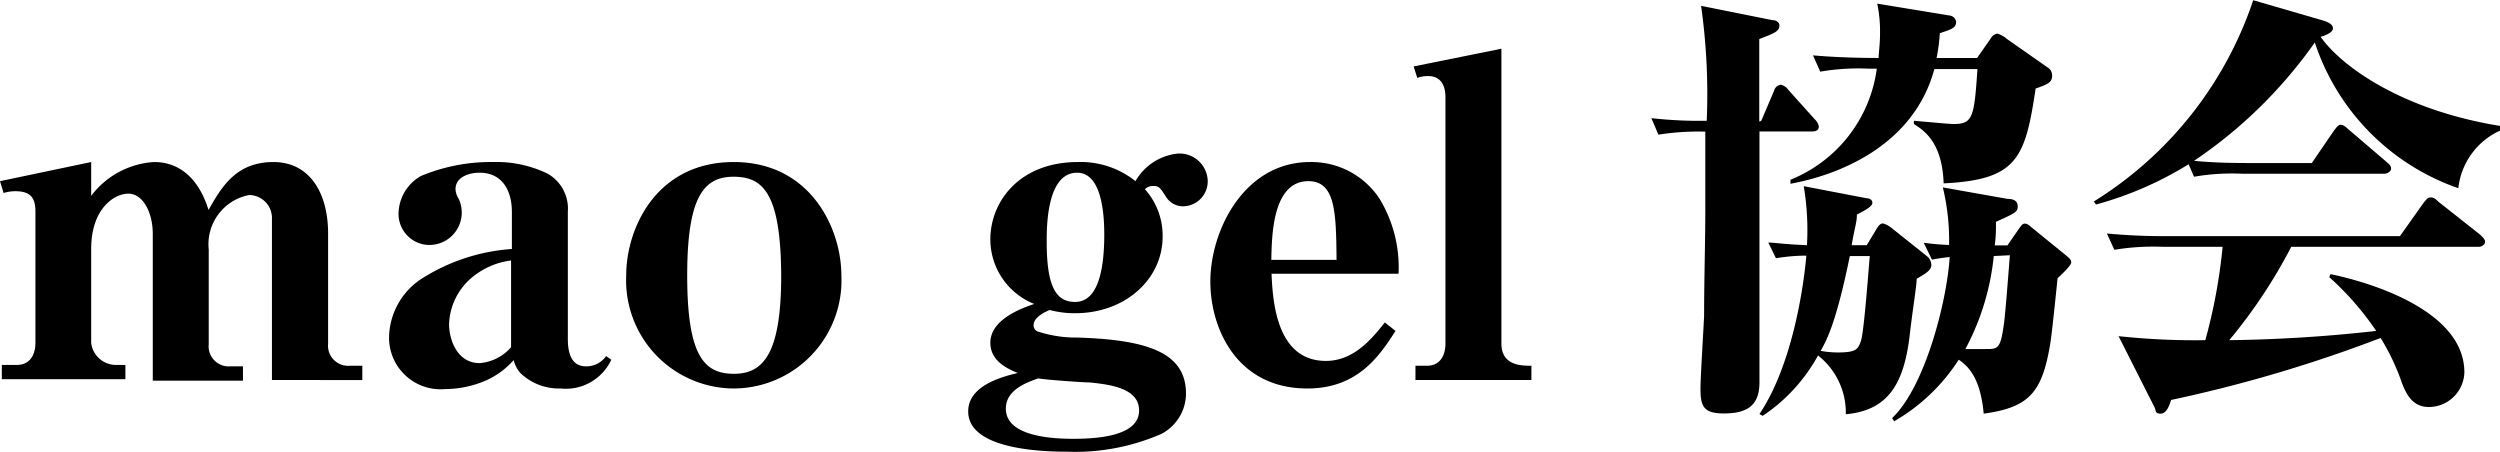
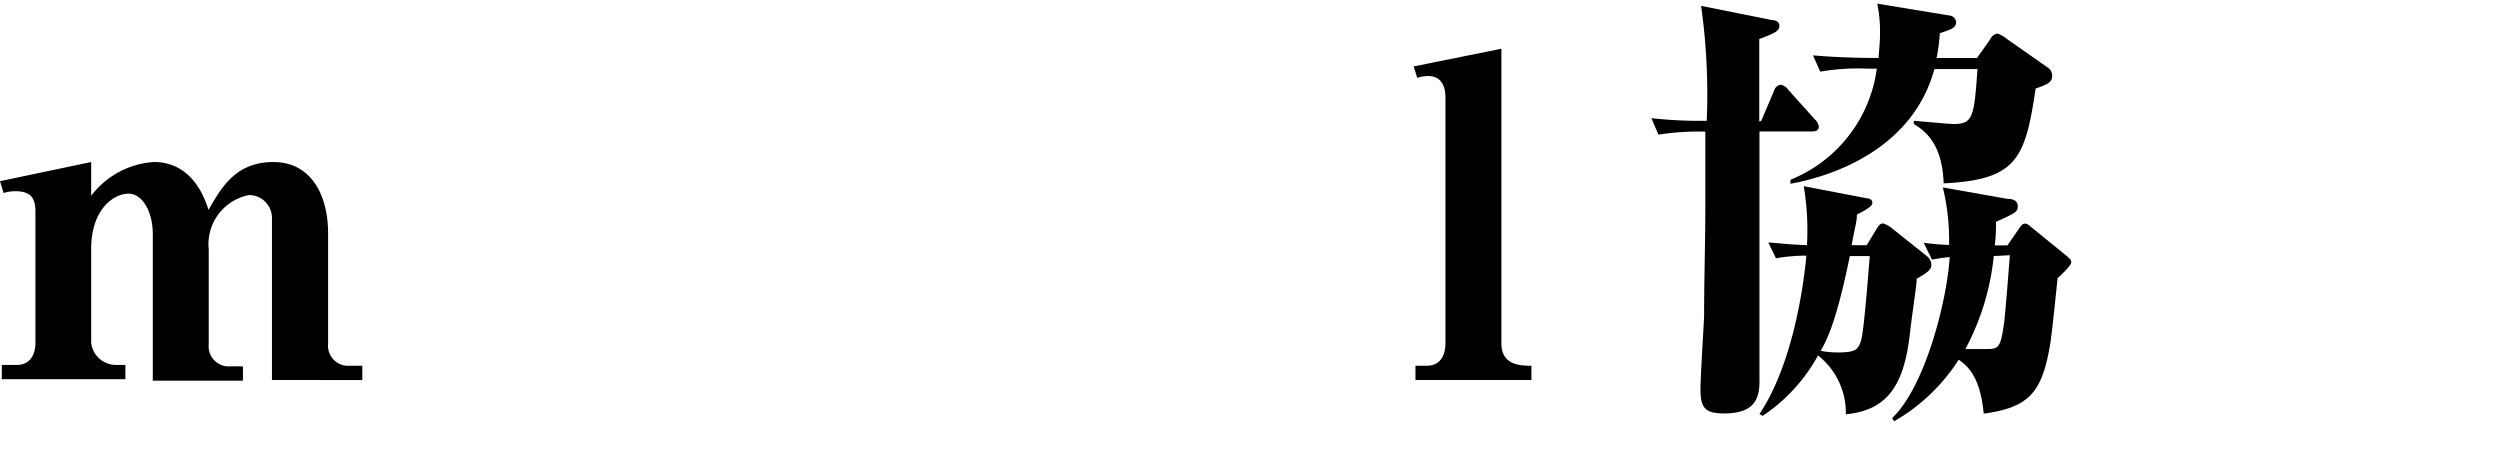
<svg xmlns="http://www.w3.org/2000/svg" viewBox="0 0 124.2 22.47">
  <title>アセット 11</title>
  <g id="レイヤー_2" data-name="レイヤー 2">
    <g id="レイヤー_1-2" data-name="レイヤー 1">
      <path d="M13.51,18.88v-8a1.14,1.14,0,0,0-1.14-1.19,2.49,2.49,0,0,0-2,2.71v4.7a1,1,0,0,0,1.08,1.1h.62v.71H7.59V11.62c0-1.08-.5-2-1.21-2s-1.85.75-1.85,2.75v4.66a1.24,1.24,0,0,0,1.19,1.1h.51v.71H.09v-.71H.84c.61,0,.92-.46.92-1.1V10.5c0-.69-.26-1-1-1a1.85,1.85,0,0,0-.58.09L0,9l4.53-.95V9.73A4.23,4.23,0,0,1,7.66,8.05c.55,0,2,.14,2.7,2.38.66-1.17,1.39-2.38,3.22-2.38S16.3,9.62,16.3,11.6v5.47a1,1,0,0,0,1.08,1.1H18v.71Z" />
-       <path d="M27.85,19.3a2.76,2.76,0,0,1-2-.77,1.5,1.5,0,0,1-.33-.64,4.05,4.05,0,0,1-1.35,1,5.18,5.18,0,0,1-2.06.44,2.56,2.56,0,0,1-2.78-2.64,3.55,3.55,0,0,1,1.52-2.78,9.55,9.55,0,0,1,4.58-1.54V10.52c0-1-.44-1.94-1.61-1.94-.53,0-1.19.22-1.19.82a.9.9,0,0,0,.14.44,1.61,1.61,0,0,1-1.41,2.33,1.54,1.54,0,0,1-1.56-1.56,2.18,2.18,0,0,1,1.12-1.87,9,9,0,0,1,3.58-.69,5.81,5.81,0,0,1,2.71.58,2,2,0,0,1,1,1.89v6.31c0,.62.13,1.37.9,1.37a1.19,1.19,0,0,0,1-.51l.26.18A2.49,2.49,0,0,1,27.85,19.3Zm-2.46-6.36a3.78,3.78,0,0,0-1.85.77,3.16,3.16,0,0,0-1.23,2.4c0,.74.39,1.93,1.52,1.93a2.31,2.31,0,0,0,1.56-.79Z" />
-       <path d="M36.45,19.3a5.37,5.37,0,0,1-5.34-5.61c0-2.38,1.52-5.64,5.34-5.64s5.35,3.3,5.35,5.64A5.37,5.37,0,0,1,36.45,19.3Zm0-10.52c-1.49,0-2.31,1-2.31,4.91,0,4.07.88,4.88,2.33,4.88s2.34-1,2.34-4.88C38.79,9.51,37.86,8.78,36.43,8.78Z" />
-       <path d="M58.77,10.25a1,1,0,0,1-.86-.5c-.29-.44-.33-.51-.62-.51a.55.55,0,0,0-.41.16,3.46,3.46,0,0,1,.88,2.35c0,2.13-1.87,3.81-4.34,3.81a4.72,4.72,0,0,1-1.27-.16c-.58.24-.8.51-.8.75a.33.33,0,0,0,.18.31,6.12,6.12,0,0,0,2,.31c3.54.11,5.39.77,5.39,2.79a2.27,2.27,0,0,1-1.23,2,10.71,10.71,0,0,1-4.69.88c-1.51,0-4.9-.18-4.9-2,0-1.27,1.63-1.71,2.46-1.91-.42-.18-1.36-.55-1.36-1.5,0-1.18,1.6-1.73,2.18-1.93A3.46,3.46,0,0,1,49.2,11.9c0-1.91,1.47-3.85,4.35-3.85A4.35,4.35,0,0,1,56.41,9a2.74,2.74,0,0,1,2.1-1.37A1.4,1.4,0,0,1,60,9,1.24,1.24,0,0,1,58.77,10.25ZM54.15,19c-.35,0-2.16-.13-2.58-.2-.48.18-1.6.53-1.6,1.5,0,1.39,2.31,1.5,3.36,1.5,1.63,0,3.26-.27,3.26-1.41S55.05,19.1,54.15,19ZM53.51,8.58C52,8.58,52,11.27,52,12c0,2.2.44,3,1.41,3,1.17,0,1.45-1.68,1.45-3.35S54.52,8.58,53.51,8.58Z" />
-       <path d="M63.17,13.6c.06,1.36.24,4.33,2.7,4.33,1.41,0,2.31-1.14,2.93-1.91l.53.42c-.79,1.23-1.87,2.86-4.38,2.86-3.52,0-4.82-3-4.82-5.31,0-2.57,1.7-5.94,4.95-5.94a4.05,4.05,0,0,1,3.46,1.83,6.57,6.57,0,0,1,.94,3.72ZM65,9c-1.76,0-1.82,2.64-1.84,3.91H66.4C66.38,10.54,66.34,9,65,9Z" />
      <path d="M74.59,17.07c0,1.1,1,1.1,1.49,1.1v.71H70.32v-.71h.57c.68,0,.92-.55.92-1.1V4.84c0-.18,0-1.06-.85-1.06a1.55,1.55,0,0,0-.55.09l-.18-.57,4.36-.88Z" />
      <path d="M87.5,6l.64-1.5a.39.39,0,0,1,.33-.29.61.61,0,0,1,.37.25l1.32,1.47a.64.64,0,0,1,.2.35c0,.22-.2.25-.33.25H87.41c0,6.6,0,8.31,0,10.45,0,.66,0,1.56,0,2,0,1-.42,1.56-1.76,1.56-1,0-1.17-.33-1.17-1.23,0-.58.16-3.11.18-3.63,0-1.81.06-3.61.06-5.42V6.54a12.66,12.66,0,0,0-2.33.15l-.35-.82A21.47,21.47,0,0,0,84.79,6,31.25,31.25,0,0,0,84.51.29L88.05,1c.22,0,.35.13.35.26,0,.29-.22.38-1,.68,0,.66,0,3.5,0,4.1Zm.35,6.05c.29,0,.82.09,1.92.13a13.14,13.14,0,0,0-.16-2.93l3.13.6c.15,0,.28.09.28.22s-.15.28-.77.59c0,.38-.09.55-.26,1.52h.75l.52-.86c.07-.11.16-.22.29-.22a1.2,1.2,0,0,1,.44.24l1.72,1.37a.59.59,0,0,1,.24.44c0,.26-.2.39-.73.7,0,.35-.2,1.52-.35,2.84-.29,2.4-1.08,3.7-3.17,3.89a3.61,3.61,0,0,0-1.38-2.92,8.54,8.54,0,0,1-2.75,3l-.16-.09c1.65-2.46,2.2-6.38,2.33-7.87a9.06,9.06,0,0,0-1.51.13ZM98.22,2.88l.66-.94a.48.48,0,0,1,.35-.27,1.32,1.32,0,0,1,.48.27l2,1.4a.47.47,0,0,1,.24.42c0,.33-.2.42-.82.64-.52,3.48-.92,4.53-4.57,4.71-.07-2.07-1-2.64-1.48-2.95V6c1.61.14,1.79.16,2,.16.94,0,1-.38,1.16-2.73H96.1c-1,3.7-4.55,5.22-7.15,5.7V8.93a6.94,6.94,0,0,0,4.29-5.52H92.8a11.09,11.09,0,0,0-2.37.15l-.36-.81c1.43.13,3,.13,3.26.13,0-.24.07-.66.07-1.23A6.65,6.65,0,0,0,93.26.18l3.59.59a.37.37,0,0,1,.33.31c0,.31-.22.37-.81.57a8.84,8.84,0,0,1-.16,1.23ZM91.9,12.72c-.68,3.32-1.14,4.16-1.45,4.71a4.65,4.65,0,0,0,.86.08c.92,0,1-.17,1.14-.57s.33-2.88.44-4.22Zm3.67-.66a12,12,0,0,0,1.26.11,11.15,11.15,0,0,0-.31-2.86l3.21.57c.29,0,.51.09.51.37s-.11.33-1.08.77c0,.47,0,.66-.06,1.17h.63l.58-.84c.11-.15.17-.24.28-.24s.18.05.33.18l1.76,1.43c.13.11.22.2.22.31s-.2.35-.68.79c-.07.7-.29,2.84-.37,3.3-.4,2.33-1,3.12-3.3,3.43-.16-1.74-.73-2.33-1.24-2.68a9.38,9.38,0,0,1-3.21,3.06L94,20.77c1.65-1.56,2.73-5.85,2.86-8a8.77,8.77,0,0,0-.88.13Zm3.48.66a12.38,12.38,0,0,1-1.41,4.62l1,0c.64,0,.75,0,.93-1.36.06-.46.24-2.77.28-3.3Z" />
-       <path d="M122.13,9.35A11.46,11.46,0,0,1,115,2.11a23.16,23.16,0,0,1-6,5.88c.92.09,1.84.11,2.77.11h3.08l1.1-1.61c.09-.11.2-.29.33-.29s.22.07.42.25l1.87,1.6c.13.11.22.2.22.33s-.18.25-.33.25h-7.09a11.09,11.09,0,0,0-2.37.15l-.27-.62a17.35,17.35,0,0,1-4.6,2l-.11-.15a18.76,18.76,0,0,0,7.92-10l3.44,1c.44.13.52.27.52.4s-.15.28-.61.42c1,1.43,4,3.65,9,4.44v.18A3.57,3.57,0,0,0,122.13,9.35Zm1,2.91h-9.3a25.79,25.79,0,0,1-3.08,4.64,72.67,72.67,0,0,0,7.3-.46,14.42,14.42,0,0,0-2.33-2.67l.06-.15c1,.2,6.65,1.5,6.65,4.88a1.77,1.77,0,0,1-1.76,1.72c-.81,0-1.12-.62-1.34-1.19a11.3,11.3,0,0,0-1.06-2.24,69.64,69.64,0,0,1-10.41,3.08c-.08.26-.22.68-.52.68s-.22-.17-.31-.33l-1.78-3.52a35.33,35.33,0,0,0,4.31.2,27.21,27.21,0,0,0,.86-4.64h-3a11.89,11.89,0,0,0-2.38.15l-.37-.81a30,30,0,0,0,3.14.13h11.42l1.17-1.65c.11-.13.2-.27.33-.27s.2,0,.42.22l2.09,1.65c.06.07.22.2.22.33S123.3,12.26,123.16,12.26Z" />
    </g>
  </g>
</svg>